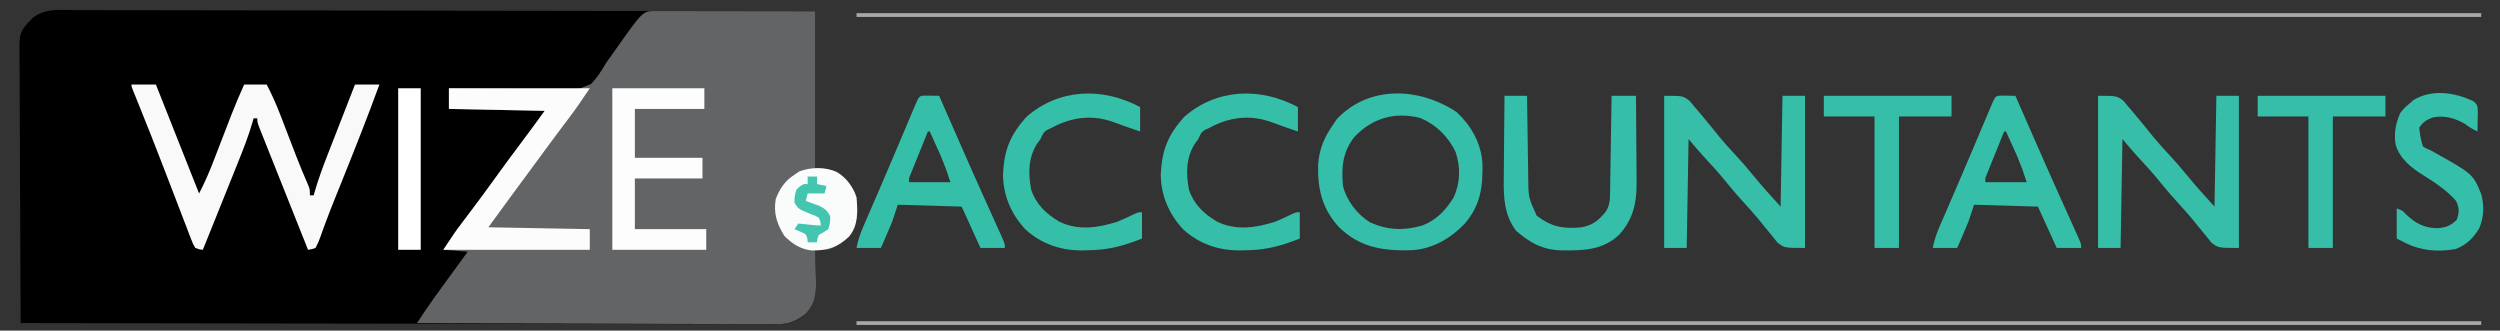
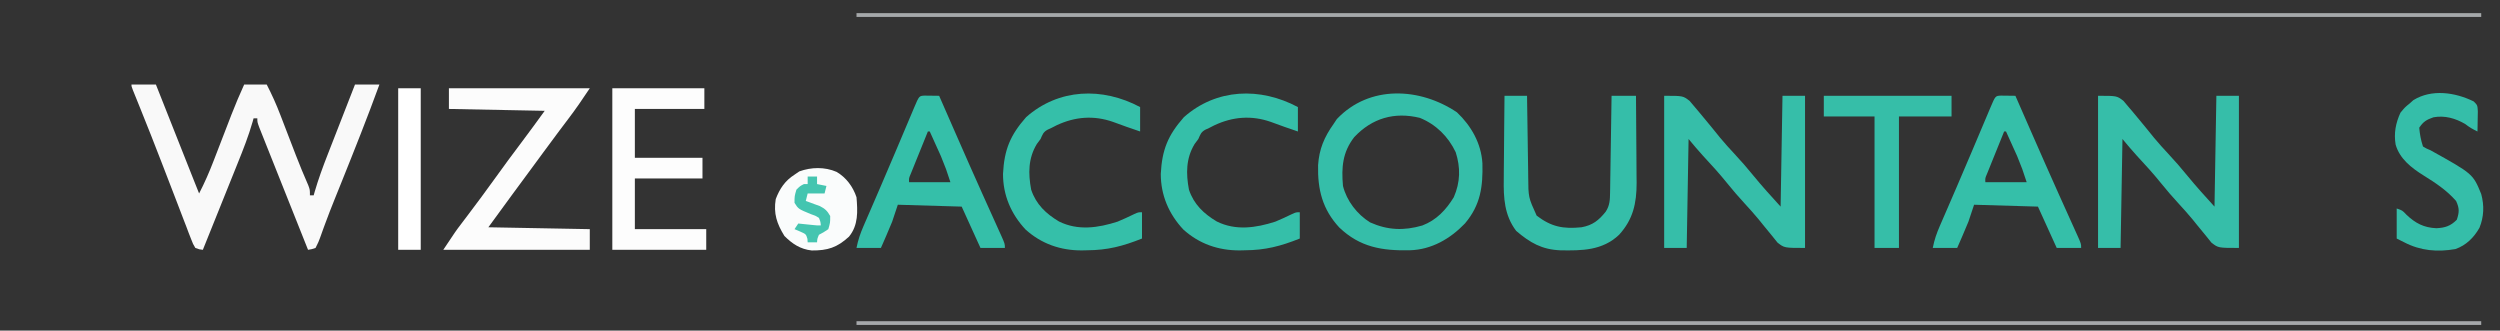
<svg xmlns="http://www.w3.org/2000/svg" version="1.1" width="1331" height="176">
  <rect width="100%" height="100%" fill="#333333" stroke="none" />
-   <path d="M0 0 C1.698 -0.002 3.396 -0.007 5.094 -0.013 C9.751 -0.024 14.407 -0.004 19.064 0.021 C24.089 0.043 29.114 0.035 34.139 0.031 C42.843 0.029 51.546 0.044 60.249 0.073 C72.832 0.113 85.416 0.126 97.999 0.133 C118.415 0.144 138.831 0.177 159.247 0.224 C179.079 0.27 198.91 0.305 218.741 0.327 C219.964 0.328 221.186 0.329 222.446 0.331 C228.579 0.337 234.713 0.343 240.846 0.35 C291.722 0.401 342.597 0.494 393.473 0.601 C393.473 28.321 393.473 56.041 393.473 84.601 C395.783 84.601 398.093 84.601 400.473 84.601 C407.116 86.376 411.053 90.839 414.473 96.601 C416.567 102.885 416.669 110.911 413.973 117.039 C410.96 122.135 406.035 125.747 400.473 127.601 C398.14 127.641 395.806 127.645 393.473 127.601 C393.499 128.347 393.525 129.093 393.552 129.861 C393.657 133.274 393.721 136.687 393.785 140.101 C393.827 141.274 393.869 142.447 393.912 143.656 C394.016 151.064 393.54 156.04 388.473 161.601 C381.609 168.236 372.844 167.287 363.946 167.203 C362.247 167.205 360.549 167.209 358.851 167.215 C354.195 167.227 349.538 167.207 344.882 167.182 C339.857 167.16 334.831 167.167 329.806 167.171 C321.103 167.174 312.4 167.158 303.697 167.13 C291.113 167.089 278.53 167.076 265.947 167.07 C245.53 167.059 225.114 167.026 204.698 166.978 C184.867 166.933 165.036 166.897 145.204 166.876 C143.982 166.875 142.759 166.873 141.499 166.872 C135.366 166.865 129.233 166.859 123.1 166.853 C72.224 166.801 21.348 166.713 -29.527 166.601 C-29.644 146.791 -29.732 126.98 -29.786 107.17 C-29.812 97.971 -29.847 88.772 -29.904 79.573 C-29.954 71.554 -29.987 63.535 -29.998 55.516 C-30.004 51.271 -30.019 47.027 -30.056 42.782 C-30.09 38.783 -30.1 34.785 -30.093 30.786 C-30.094 29.321 -30.104 27.857 -30.123 26.393 C-30.296 12.559 -30.296 12.559 -26.087 7.187 C-25.572 6.663 -25.058 6.14 -24.527 5.601 C-24.022 5.085 -23.517 4.568 -22.997 4.036 C-16.479 -1.17 -7.888 -0.075 0 0 Z " fill="#000001" transform="translate(40.527,5.399)" />
-   <path d="M0 0 C0.847 0.004 1.695 0.007 2.568 0.011 C3.899 0.011 3.899 0.011 5.258 0.01 C8.207 0.011 11.156 0.019 14.105 0.027 C16.143 0.029 18.182 0.03 20.221 0.031 C25.598 0.035 30.976 0.045 36.353 0.056 C42.799 0.068 49.245 0.072 55.692 0.078 C65.495 0.088 75.298 0.107 85.101 0.124 C85.101 27.844 85.101 55.564 85.101 84.124 C87.411 84.124 89.721 84.124 92.101 84.124 C98.744 85.899 102.681 90.362 106.101 96.124 C108.195 102.408 108.296 110.434 105.601 116.562 C102.588 121.658 97.663 125.27 92.101 127.124 C89.768 127.164 87.434 127.168 85.101 127.124 C85.127 127.87 85.153 128.616 85.18 129.384 C85.285 132.797 85.349 136.21 85.413 139.624 C85.455 140.797 85.497 141.971 85.54 143.179 C85.643 150.538 85.207 155.626 80.101 161.124 C74.78 165.436 70.348 166.857 63.584 166.726 C62.355 166.732 62.355 166.732 61.101 166.739 C58.375 166.747 55.65 166.719 52.925 166.692 C50.963 166.691 49.001 166.691 47.04 166.694 C41.728 166.696 36.417 166.666 31.106 166.631 C25.55 166.6 19.994 166.597 14.438 166.591 C3.923 166.576 -6.592 166.535 -17.107 166.485 C-29.08 166.429 -41.053 166.401 -53.027 166.376 C-77.651 166.324 -102.275 166.236 -126.899 166.124 C-125.936 164.676 -124.972 163.228 -124.009 161.781 C-123.472 160.974 -122.935 160.168 -122.383 159.337 C-120.878 157.093 -119.338 154.882 -117.751 152.695 C-116.96 151.603 -116.96 151.603 -116.154 150.489 C-115.616 149.75 -115.078 149.011 -114.524 148.249 C-113.961 147.473 -113.399 146.696 -112.819 145.896 C-111.181 143.638 -109.54 141.381 -107.899 139.124 C-107.026 137.921 -106.152 136.718 -105.278 135.515 C-103.487 133.05 -101.694 130.587 -99.899 128.124 C-104.189 127.794 -108.479 127.464 -112.899 127.124 C-108.759 120.796 -104.412 114.706 -99.837 108.687 C-94.887 102.135 -89.999 95.547 -85.212 88.874 C-80.621 82.478 -75.958 76.142 -71.207 69.864 C-67.029 64.334 -62.979 58.734 -58.899 53.124 C-75.729 52.794 -92.559 52.464 -109.899 52.124 C-109.899 48.494 -109.899 44.864 -109.899 41.124 C-108.995 41.141 -108.09 41.157 -107.157 41.174 C-98.595 41.317 -90.036 41.397 -81.472 41.407 C-77.07 41.414 -72.671 41.445 -68.27 41.532 C-64.015 41.616 -59.765 41.634 -55.51 41.61 C-53.893 41.612 -52.277 41.636 -50.661 41.684 C-41.988 42.114 -41.988 42.114 -34.241 38.84 C-30.826 35.325 -28.37 31.334 -25.899 27.124 C-24.967 25.809 -24.021 24.503 -23.052 23.214 C-21.955 21.654 -21.955 21.654 -20.837 20.062 C-6.661 0.012 -6.661 0.012 0 0 Z " fill="#636466" transform="translate(348.899,5.876)" />
  <path d="M0 0 C4.29 0 8.58 0 13 0 C13.626 1.579 14.251 3.159 14.896 4.786 C16.967 10.015 19.039 15.243 21.111 20.472 C22.366 23.641 23.622 26.81 24.877 29.979 C26.322 33.625 27.766 37.272 29.211 40.918 C29.66 42.051 30.109 43.185 30.572 44.353 C30.992 45.414 31.412 46.474 31.845 47.567 C32.214 48.498 32.582 49.428 32.962 50.387 C33.971 52.926 34.984 55.464 36 58 C38.952 52.298 41.455 46.56 43.75 40.566 C44.09 39.689 44.43 38.812 44.78 37.908 C45.857 35.127 46.929 32.345 48 29.562 C49.072 26.784 50.144 24.005 51.22 21.228 C51.885 19.508 52.549 17.787 53.21 16.066 C55.311 10.63 57.598 5.309 60 0 C63.96 0 67.92 0 72 0 C74.742 5.324 77.147 10.641 79.277 16.234 C79.571 16.994 79.864 17.753 80.166 18.535 C81.094 20.939 82.016 23.344 82.938 25.75 C84.153 28.912 85.371 32.074 86.59 35.234 C86.882 35.993 87.173 36.752 87.474 37.534 C89.579 42.987 91.81 48.369 94.155 53.724 C95 56 95 56 95 59 C95.66 59 96.32 59 97 59 C97.165 58.414 97.33 57.828 97.5 57.224 C99.467 50.434 101.869 43.883 104.449 37.305 C104.867 36.231 105.284 35.158 105.714 34.052 C107.035 30.658 108.361 27.267 109.688 23.875 C110.59 21.56 111.491 19.245 112.393 16.93 C114.591 11.285 116.794 5.642 119 0 C123.29 0 127.58 0 132 0 C125.556 17.692 118.587 35.162 111.561 52.63 C110.999 54.028 110.999 54.028 110.426 55.455 C109.684 57.299 108.941 59.141 108.195 60.983 C106.406 65.417 104.668 69.861 103.028 74.353 C102.718 75.191 102.407 76.03 102.088 76.895 C101.508 78.471 100.941 80.052 100.389 81.638 C99.61 83.743 99.61 83.743 98 87 C95.899 87.704 95.899 87.704 94 88 C90.476 79.17 86.955 70.339 83.439 61.505 C81.806 57.404 80.172 53.303 78.536 49.204 C76.957 45.25 75.382 41.294 73.809 37.338 C73.207 35.827 72.604 34.315 72 32.805 C71.157 30.694 70.317 28.582 69.479 26.469 C68.999 25.266 68.519 24.062 68.025 22.822 C67 20 67 20 67 18 C66.34 18 65.68 18 65 18 C64.848 18.558 64.695 19.117 64.539 19.692 C62.349 27.368 59.445 34.708 56.457 42.102 C55.923 43.432 55.389 44.763 54.856 46.094 C53.464 49.565 52.067 53.033 50.669 56.5 C49.237 60.052 47.811 63.606 46.385 67.16 C43.595 74.109 40.799 81.055 38 88 C36.143 87.799 36.143 87.799 34 87 C32.765 84.956 32.765 84.956 31.717 82.222 C31.315 81.197 30.913 80.172 30.499 79.115 C29.865 77.428 29.865 77.428 29.219 75.707 C28.768 74.545 28.317 73.383 27.853 72.186 C26.638 69.047 25.437 65.904 24.241 62.758 C23.011 59.53 21.764 56.309 20.517 53.088 C19.038 49.263 17.56 45.439 16.09 41.611 C12.356 31.892 8.53 22.214 4.625 12.562 C3.699 10.273 2.775 7.982 1.852 5.691 C1.307 4.349 1.307 4.349 0.752 2.979 C0 1 0 1 0 0 Z " fill="#F9F9F9" transform="translate(70,45)" />
  <path d="M0 0 C7.63 7.218 12.911 16.553 13.551 27.129 C13.852 39.591 12.587 49.251 4.289 59.121 C-3.534 67.299 -13.54 73.114 -25.066 73.426 C-39.782 73.742 -51.6 71.861 -62.66 61.305 C-71.599 51.626 -74.231 41.186 -73.938 28.137 C-73.395 19.574 -70.622 13.114 -65.688 6.188 C-64.821 4.888 -64.821 4.888 -63.938 3.562 C-46.564 -14.776 -19.562 -13.193 0 0 Z M-54.688 13.188 C-60.929 21.235 -61.568 29.275 -60.688 39.188 C-58.723 47.103 -53.203 54.23 -46.312 58.562 C-36.959 62.756 -28.229 63.118 -18.398 60.223 C-10.937 57.374 -5.796 51.913 -1.688 45.188 C1.798 37.22 1.959 29.388 -0.688 21.188 C-4.697 12.832 -11.124 6.458 -19.75 2.938 C-33.344 -0.371 -45.209 3.116 -54.688 13.188 Z " fill="#35BEA9" transform="translate(775.688,59.812)" />
  <path d="M0 0 C10 0 10 0 13.504 2.676 C14.553 3.863 15.571 5.077 16.562 6.312 C17.113 6.95 17.663 7.588 18.23 8.246 C19.852 10.14 21.43 12.063 23 14 C23.806 14.976 24.611 15.952 25.441 16.957 C26.89 18.727 28.329 20.504 29.758 22.289 C32.239 25.289 34.849 28.152 37.5 31 C40.994 34.754 44.341 38.568 47.562 42.562 C52.173 48.212 57.094 53.604 62 59 C62.33 39.53 62.66 20.06 63 0 C66.96 0 70.92 0 75 0 C75 26.73 75 53.46 75 81 C64 81 64 81 60.375 78.188 C59.216 76.82 58.094 75.42 57 74 C55.563 72.249 54.126 70.499 52.688 68.75 C51.549 67.335 51.549 67.335 50.387 65.891 C48.006 63.008 45.533 60.249 43 57.5 C39.726 53.943 36.594 50.328 33.562 46.562 C29.435 41.446 25.06 36.628 20.578 31.824 C17.964 28.961 15.482 25.979 13 23 C12.67 42.14 12.34 61.28 12 81 C8.04 81 4.08 81 0 81 C0 54.27 0 27.54 0 0 Z " fill="#36BEA9" transform="translate(1117,51)" />
-   <path d="M0 0 C10 0 10 0 13.504 2.676 C14.553 3.863 15.571 5.077 16.562 6.312 C17.113 6.95 17.663 7.588 18.23 8.246 C19.852 10.14 21.43 12.063 23 14 C23.806 14.976 24.611 15.952 25.441 16.957 C26.89 18.727 28.329 20.504 29.758 22.289 C32.239 25.289 34.849 28.152 37.5 31 C40.994 34.754 44.341 38.568 47.562 42.562 C52.173 48.212 57.094 53.604 62 59 C62.33 39.53 62.66 20.06 63 0 C66.96 0 70.92 0 75 0 C75 26.73 75 53.46 75 81 C64 81 64 81 60.375 78.188 C59.216 76.82 58.094 75.42 57 74 C55.563 72.249 54.126 70.499 52.688 68.75 C51.549 67.335 51.549 67.335 50.387 65.891 C48.006 63.008 45.533 60.249 43 57.5 C39.726 53.943 36.594 50.328 33.562 46.562 C29.435 41.446 25.06 36.628 20.578 31.824 C17.964 28.961 15.482 25.979 13 23 C12.67 42.14 12.34 61.28 12 81 C8.04 81 4.08 81 0 81 C0 54.27 0 27.54 0 0 Z " fill="#36BEA9" transform="translate(886,51)" />
+   <path d="M0 0 C10 0 10 0 13.504 2.676 C17.113 6.95 17.663 7.588 18.23 8.246 C19.852 10.14 21.43 12.063 23 14 C23.806 14.976 24.611 15.952 25.441 16.957 C26.89 18.727 28.329 20.504 29.758 22.289 C32.239 25.289 34.849 28.152 37.5 31 C40.994 34.754 44.341 38.568 47.562 42.562 C52.173 48.212 57.094 53.604 62 59 C62.33 39.53 62.66 20.06 63 0 C66.96 0 70.92 0 75 0 C75 26.73 75 53.46 75 81 C64 81 64 81 60.375 78.188 C59.216 76.82 58.094 75.42 57 74 C55.563 72.249 54.126 70.499 52.688 68.75 C51.549 67.335 51.549 67.335 50.387 65.891 C48.006 63.008 45.533 60.249 43 57.5 C39.726 53.943 36.594 50.328 33.562 46.562 C29.435 41.446 25.06 36.628 20.578 31.824 C17.964 28.961 15.482 25.979 13 23 C12.67 42.14 12.34 61.28 12 81 C8.04 81 4.08 81 0 81 C0 54.27 0 27.54 0 0 Z " fill="#36BEA9" transform="translate(886,51)" />
  <path d="M0 0 C24.75 0 49.5 0 75 0 C71.268 5.598 67.564 11.041 63.5 16.375 C62.445 17.772 61.39 19.169 60.336 20.566 C59.79 21.29 59.245 22.013 58.683 22.758 C55.805 26.592 52.965 30.452 50.125 34.312 C49.545 35.101 48.965 35.89 48.367 36.703 C47.181 38.315 45.994 39.928 44.809 41.542 C42.968 44.043 41.125 46.543 39.281 49.043 C38.363 50.289 38.363 50.289 37.425 51.559 C36.273 53.121 35.121 54.682 33.969 56.243 C29.619 62.143 25.312 68.071 21 74 C38.82 74.33 56.64 74.66 75 75 C75 78.63 75 82.26 75 86 C49.26 86 23.52 86 -3 86 C3.741 75.889 3.741 75.889 6.41 72.379 C7.001 71.598 7.591 70.817 8.2 70.013 C8.815 69.204 9.429 68.396 10.062 67.562 C15.012 61.01 19.9 54.422 24.688 47.75 C29.279 41.353 33.941 35.018 38.692 28.739 C42.871 23.21 46.92 17.61 51 12 C34.17 11.67 17.34 11.34 0 11 C0 7.37 0 3.74 0 0 Z " fill="#FCFCFC" transform="translate(239,47)" />
  <path d="M0 0 C3.96 0 7.92 0 12 0 C12.02 1.528 12.04 3.056 12.06 4.631 C12.136 10.328 12.225 16.025 12.317 21.722 C12.356 24.183 12.39 26.644 12.422 29.104 C12.468 32.652 12.526 36.199 12.586 39.746 C12.597 40.837 12.609 41.928 12.621 43.052 C12.692 54.07 12.692 54.07 17.125 63.812 C24.92 69.743 31.136 70.988 41 70 C46.903 68.925 50.148 66.345 53.871 61.719 C56.083 58.352 56.145 55.34 56.205 51.427 C56.225 50.286 56.245 49.145 56.266 47.97 C56.282 46.738 56.299 45.507 56.316 44.238 C56.337 42.977 56.358 41.716 56.379 40.417 C56.434 37.069 56.484 33.72 56.532 30.371 C56.583 26.952 56.638 23.534 56.693 20.115 C56.801 13.41 56.902 6.705 57 0 C61.29 0 65.58 0 70 0 C70.074 7.792 70.129 15.584 70.165 23.376 C70.18 26.024 70.2 28.672 70.226 31.32 C70.263 35.138 70.28 38.955 70.293 42.773 C70.308 43.947 70.324 45.12 70.34 46.329 C70.342 57.245 68.456 65.824 61 74 C52.133 82.412 41.212 82.466 29.746 82.266 C19.918 81.872 13.56 78.227 6.191 71.902 C-0.1 63.569 -0.563 54.333 -0.391 44.238 C-0.385 42.966 -0.379 41.695 -0.373 40.384 C-0.355 37.042 -0.319 33.7 -0.275 30.358 C-0.233 26.932 -0.215 23.506 -0.195 20.08 C-0.151 13.386 -0.083 6.693 0 0 Z " fill="#35BEA9" transform="translate(801,51)" />
  <path d="M0 0 C0.917 0.012 1.833 0.023 2.777 0.035 C3.696 0.044 4.616 0.053 5.562 0.062 C6.273 0.074 6.983 0.086 7.715 0.098 C8.171 1.141 8.627 2.184 9.097 3.258 C11.28 8.247 13.466 13.235 15.652 18.223 C16.051 19.133 16.45 20.043 16.861 20.981 C21.432 31.409 26.026 41.826 30.695 52.211 C31.089 53.088 31.483 53.965 31.889 54.868 C33.781 59.077 35.678 63.283 37.582 67.487 C38.264 69.002 38.947 70.516 39.629 72.031 C39.944 72.722 40.258 73.413 40.583 74.125 C42.715 78.871 42.715 78.871 42.715 81.098 C38.425 81.098 34.135 81.098 29.715 81.098 C24.765 70.208 24.765 70.208 19.715 59.098 C8.495 58.768 -2.725 58.438 -14.285 58.098 C-15.275 61.068 -16.265 64.038 -17.285 67.098 C-18.317 69.631 -19.377 72.153 -20.473 74.66 C-20.745 75.287 -21.018 75.914 -21.299 76.561 C-21.958 78.074 -22.621 79.586 -23.285 81.098 C-27.575 81.098 -31.865 81.098 -36.285 81.098 C-35.406 76.704 -34.272 73.431 -32.504 69.359 C-32.075 68.366 -32.075 68.366 -31.638 67.353 C-30.692 65.162 -29.738 62.974 -28.785 60.785 C-27.426 57.647 -26.071 54.507 -24.715 51.367 C-24.36 50.547 -24.005 49.727 -23.639 48.882 C-20.913 42.573 -18.221 36.251 -15.543 29.922 C-15.155 29.005 -14.766 28.088 -14.366 27.143 C-12.833 23.52 -11.3 19.897 -9.771 16.273 C-8.708 13.753 -7.641 11.234 -6.574 8.715 C-6.255 7.956 -5.936 7.197 -5.607 6.416 C-2.938 0.126 -2.938 0.126 0 0 Z M1.715 19.098 C0.043 23.22 -1.622 27.346 -3.285 31.473 C-3.762 32.648 -4.239 33.824 -4.73 35.035 C-5.182 36.157 -5.633 37.278 -6.098 38.434 C-6.517 39.47 -6.936 40.507 -7.367 41.576 C-8.399 43.964 -8.399 43.964 -8.285 46.098 C-1.025 46.098 6.235 46.098 13.715 46.098 C11.417 39.05 11.417 39.05 8.672 32.281 C8.321 31.498 7.969 30.715 7.607 29.908 C7.073 28.734 7.073 28.734 6.527 27.535 C6.159 26.717 5.791 25.899 5.412 25.057 C4.517 23.069 3.616 21.083 2.715 19.098 C2.385 19.098 2.055 19.098 1.715 19.098 Z " fill="#35BFA9" transform="translate(1065.285,50.902)" />
  <path d="M0 0 C0.917 0.012 1.833 0.023 2.777 0.035 C3.696 0.044 4.616 0.053 5.562 0.062 C6.273 0.074 6.983 0.086 7.715 0.098 C8.171 1.141 8.627 2.184 9.097 3.258 C11.28 8.247 13.466 13.235 15.652 18.223 C16.051 19.133 16.45 20.043 16.861 20.981 C21.432 31.409 26.026 41.826 30.695 52.211 C31.089 53.088 31.483 53.965 31.889 54.868 C33.781 59.077 35.678 63.283 37.582 67.487 C38.264 69.002 38.947 70.516 39.629 72.031 C39.944 72.722 40.258 73.413 40.583 74.125 C42.715 78.871 42.715 78.871 42.715 81.098 C38.425 81.098 34.135 81.098 29.715 81.098 C24.765 70.208 24.765 70.208 19.715 59.098 C8.495 58.768 -2.725 58.438 -14.285 58.098 C-15.275 61.068 -16.265 64.038 -17.285 67.098 C-18.317 69.631 -19.377 72.153 -20.473 74.66 C-20.745 75.287 -21.018 75.914 -21.299 76.561 C-21.958 78.074 -22.621 79.586 -23.285 81.098 C-27.575 81.098 -31.865 81.098 -36.285 81.098 C-35.406 76.704 -34.272 73.431 -32.504 69.359 C-32.075 68.366 -32.075 68.366 -31.638 67.353 C-30.692 65.162 -29.738 62.974 -28.785 60.785 C-27.426 57.647 -26.071 54.507 -24.715 51.367 C-24.36 50.547 -24.005 49.727 -23.639 48.882 C-20.913 42.573 -18.221 36.251 -15.543 29.922 C-15.155 29.005 -14.766 28.088 -14.366 27.143 C-12.833 23.52 -11.3 19.897 -9.771 16.273 C-8.708 13.753 -7.641 11.234 -6.574 8.715 C-6.255 7.956 -5.936 7.197 -5.607 6.416 C-2.938 0.126 -2.938 0.126 0 0 Z M1.715 19.098 C0.043 23.22 -1.622 27.346 -3.285 31.473 C-3.762 32.648 -4.239 33.824 -4.73 35.035 C-5.182 36.157 -5.633 37.278 -6.098 38.434 C-6.517 39.47 -6.936 40.507 -7.367 41.576 C-8.399 43.964 -8.399 43.964 -8.285 46.098 C-1.025 46.098 6.235 46.098 13.715 46.098 C11.417 39.05 11.417 39.05 8.672 32.281 C8.321 31.498 7.969 30.715 7.607 29.908 C7.073 28.734 7.073 28.734 6.527 27.535 C6.159 26.717 5.791 25.899 5.412 25.057 C4.517 23.069 3.616 21.083 2.715 19.098 C2.385 19.098 2.055 19.098 1.715 19.098 Z " fill="#35BFA9" transform="translate(492.285,50.902)" />
  <path d="M0 0 C16.17 0 32.34 0 49 0 C49 3.63 49 7.26 49 11 C36.79 11 24.58 11 12 11 C12 19.58 12 28.16 12 37 C23.88 37 35.76 37 48 37 C48 40.63 48 44.26 48 48 C36.12 48 24.24 48 12 48 C12 56.91 12 65.82 12 75 C24.54 75 37.08 75 50 75 C50 78.63 50 82.26 50 86 C33.5 86 17 86 0 86 C0 57.62 0 29.24 0 0 Z " fill="#FDFDFD" transform="translate(326,47)" />
  <path d="M0 0 C0 4.29 0 8.58 0 13 C-4.846 11.385 -9.628 9.679 -14.414 7.902 C-24.725 4.304 -34.635 5.1 -44.477 9.711 C-45.309 10.136 -46.142 10.562 -47 11 C-47.75 11.348 -48.5 11.696 -49.273 12.055 C-51.591 13.323 -51.933 14.599 -53 17 C-53.99 18.33 -53.99 18.33 -55 19.688 C-59.609 27.32 -59.623 35.369 -58 44 C-55.404 51.787 -50.111 56.782 -43.172 60.93 C-33.041 65.922 -22.36 64.328 -12 61 C-9.007 59.751 -6.09 58.418 -3.18 56.988 C-1 56 -1 56 1 56 C1 60.62 1 65.24 1 70 C-9.252 74.08 -17.285 76.188 -28.25 76.25 C-29.141 76.271 -30.031 76.291 -30.949 76.312 C-42.281 76.378 -52.528 72.855 -61.008 65.184 C-68.74 56.899 -73.009 46.909 -72.996 35.574 C-72.344 22.656 -69.147 14.978 -60.688 5.375 C-43.338 -9.957 -20.11 -10.699 0 0 Z " fill="#35BFA9" transform="translate(691,57)" />
  <path d="M0 0 C0 4.29 0 8.58 0 13 C-4.846 11.385 -9.628 9.679 -14.414 7.902 C-24.725 4.304 -34.635 5.1 -44.477 9.711 C-45.309 10.136 -46.142 10.562 -47 11 C-47.75 11.348 -48.5 11.696 -49.273 12.055 C-51.591 13.323 -51.933 14.599 -53 17 C-53.99 18.33 -53.99 18.33 -55 19.688 C-59.609 27.32 -59.623 35.369 -58 44 C-55.404 51.787 -50.111 56.782 -43.172 60.93 C-33.041 65.922 -22.36 64.328 -12 61 C-9.007 59.751 -6.09 58.418 -3.18 56.988 C-1 56 -1 56 1 56 C1 60.62 1 65.24 1 70 C-9.252 74.08 -17.285 76.188 -28.25 76.25 C-29.141 76.271 -30.031 76.291 -30.949 76.312 C-42.281 76.378 -52.528 72.855 -61.008 65.184 C-68.74 56.899 -73.009 46.909 -72.996 35.574 C-72.344 22.656 -69.147 14.978 -60.688 5.375 C-43.338 -9.957 -20.11 -10.699 0 0 Z " fill="#35BFA9" transform="translate(607,57)" />
  <path d="M0 0 C2 2 2 2 2.195 5.258 C2.172 6.534 2.149 7.81 2.125 9.125 C2.107 10.406 2.089 11.688 2.07 13.008 C2.047 13.995 2.024 14.983 2 16 C-0.467 14.827 -2.387 13.698 -4.562 12 C-9.731 8.993 -15.423 7.341 -21.418 8.445 C-25.105 9.721 -26.814 10.72 -29 14 C-28.684 17.542 -28.125 20.626 -27 24 C-25.166 25.103 -25.166 25.103 -23 26 C-0.389 38.577 -0.389 38.577 4 49.312 C5.667 55.356 5.446 61.481 3.055 67.301 C0.115 72.47 -4.061 76.644 -9.77 78.609 C-19.353 80.288 -28.367 79.506 -37 75 C-38.32 74.34 -39.64 73.68 -41 73 C-41 67.72 -41 62.44 -41 57 C-38 58 -38 58 -35.812 60.312 C-31.048 64.865 -26.526 67.21 -19.875 67.5 C-15.25 67.279 -12.361 66.361 -9 63 C-7.635 58.906 -7.573 56.932 -9.375 53 C-14.349 47.315 -20.369 43.345 -26.75 39.375 C-33.115 35.389 -39.436 30.532 -41.574 22.969 C-42.566 16.911 -41.544 11.566 -39 6 C-36.562 3.062 -36.562 3.062 -34 1 C-33.381 0.443 -32.763 -0.114 -32.125 -0.688 C-22.337 -6.733 -9.857 -4.84 0 0 Z " fill="#35BEA9" transform="translate(1317,54)" />
  <path d="M0 0 C285.45 0 570.9 0 865 0 C865 0.66 865 1.32 865 2 C579.55 2 294.1 2 0 2 C0 1.34 0 0.68 0 0 Z " fill="#A6A8AB" transform="translate(456,171)" />
  <path d="M0 0 C285.45 0 570.9 0 865 0 C865 0.66 865 1.32 865 2 C579.55 2 294.1 2 0 2 C0 1.34 0 0.68 0 0 Z " fill="#A5A8AA" transform="translate(456,7)" />
-   <path d="M0 0 C22.44 0 44.88 0 68 0 C68 3.63 68 7.26 68 11 C58.76 11 49.52 11 40 11 C40 34.1 40 57.2 40 81 C35.71 81 31.42 81 27 81 C27 57.9 27 34.8 27 11 C18.09 11 9.18 11 0 11 C0 7.37 0 3.74 0 0 Z " fill="#36BEA8" transform="translate(1202,51)" />
  <path d="M0 0 C22.44 0 44.88 0 68 0 C68 3.63 68 7.26 68 11 C58.76 11 49.52 11 40 11 C40 34.1 40 57.2 40 81 C35.71 81 31.42 81 27 81 C27 57.9 27 34.8 27 11 C18.09 11 9.18 11 0 11 C0 7.37 0 3.74 0 0 Z " fill="#36BEA8" transform="translate(971,51)" />
  <path d="M0 0 C5.143 2.996 8.76 7.906 10.625 13.5 C11.256 21.062 11.647 28.379 6.625 34.5 C0.327 40.279 -4.711 41.92 -13.227 41.848 C-19.265 41.181 -23.523 38.352 -27.75 34.125 C-31.773 27.626 -33.628 22.179 -32.375 14.5 C-30.277 8.976 -27.422 4.7 -22.375 1.5 C-21.529 0.922 -20.684 0.345 -19.812 -0.25 C-13.465 -2.558 -6.275 -2.715 0 0 Z " fill="#FAFCFC" transform="translate(445.375,91.5)" />
  <path d="M0 0 C3.96 0 7.92 0 12 0 C12 28.38 12 56.76 12 86 C8.04 86 4.08 86 0 86 C0 57.62 0 29.24 0 0 Z " fill="#FFFFFF" transform="translate(212,47)" />
  <path d="M0 0 C1.65 0 3.3 0 5 0 C5 1.32 5 2.64 5 4 C6.65 4.33 8.3 4.66 10 5 C9.67 6.32 9.34 7.64 9 9 C6.03 9 3.06 9 0 9 C-0.33 10.32 -0.66 11.64 -1 13 C-0.313 13.242 0.374 13.485 1.082 13.734 C1.983 14.07 2.884 14.405 3.812 14.75 C4.706 15.075 5.599 15.4 6.52 15.734 C9.301 17.154 10.472 18.294 12 21 C12 24.562 12 24.562 11 28 C8.5 29.688 8.5 29.688 6 31 C5.122 33.085 5.122 33.085 5 35 C3.35 35 1.7 35 0 35 C-0.041 34.402 -0.083 33.804 -0.125 33.188 C-0.877 30.649 -0.877 30.649 -4.062 29.25 C-5.032 28.837 -6.001 28.425 -7 28 C-6.01 26.515 -6.01 26.515 -5 25 C-4.301 25.072 -3.603 25.144 -2.883 25.219 C-1.518 25.358 -1.518 25.358 -0.125 25.5 C1.232 25.639 1.232 25.639 2.617 25.781 C4.933 26.03 4.933 26.03 7 26 C6.831 24.047 6.831 24.047 6 22 C4.057 20.789 4.057 20.789 1.688 20 C-4.953 17.257 -4.953 17.257 -7 14 C-7 10.438 -7 10.438 -6 7 C-4.062 5.062 -4.062 5.062 -2 4 C-1.34 4 -0.68 4 0 4 C0 2.68 0 1.36 0 0 Z " fill="#44C5B0" transform="translate(430,94)" />
</svg>